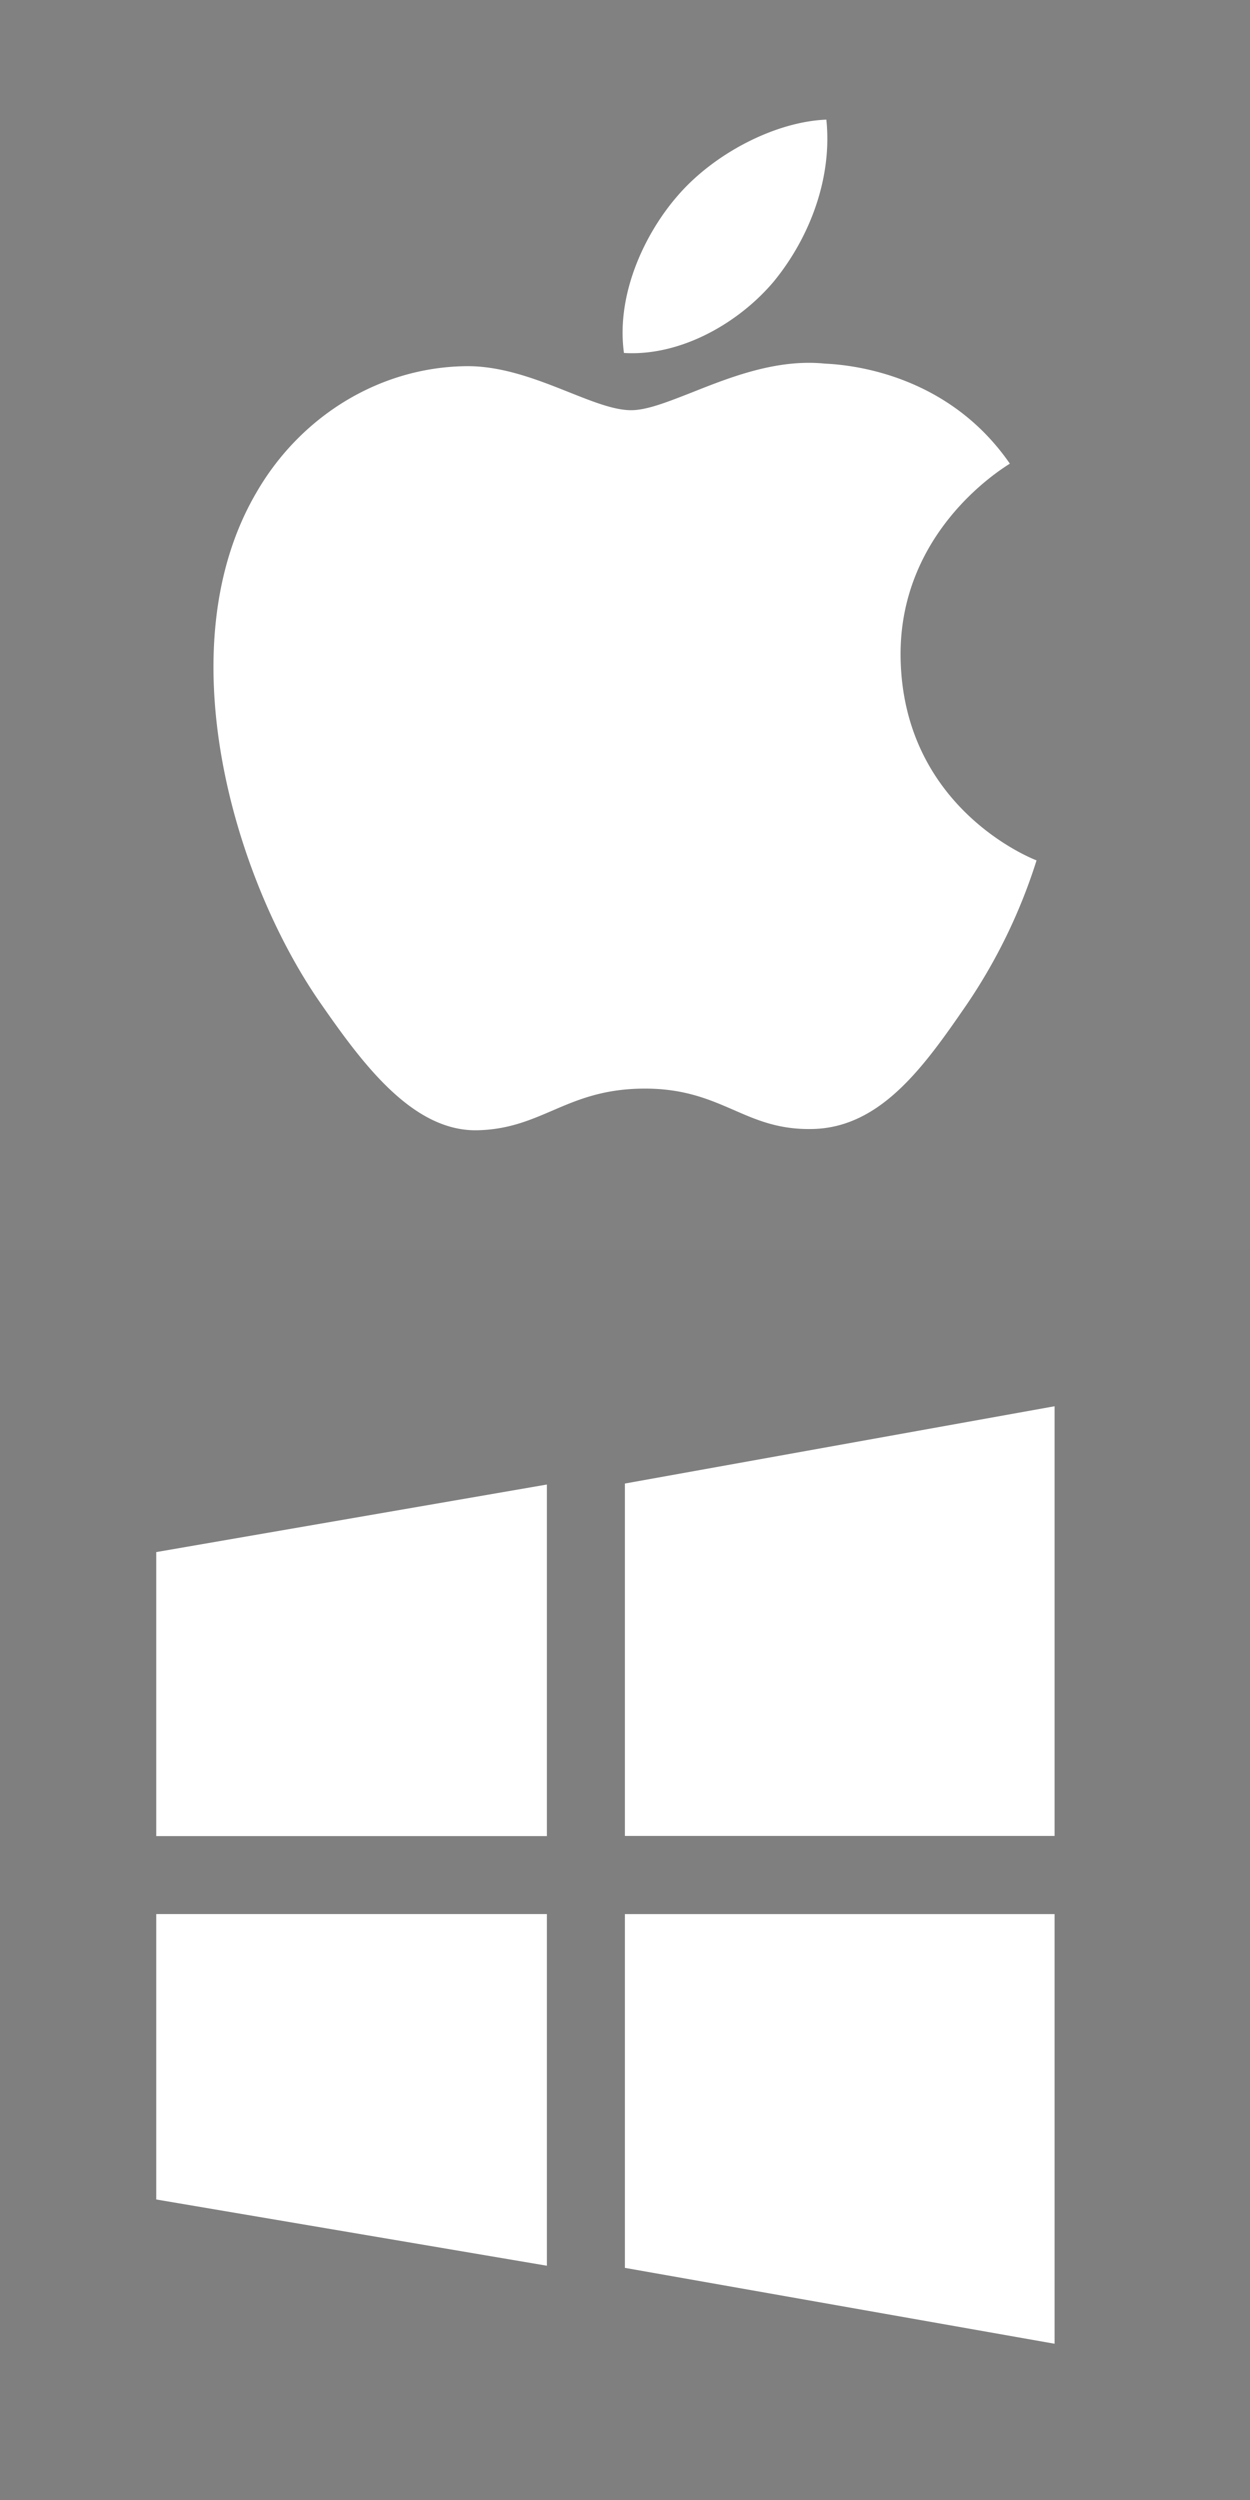
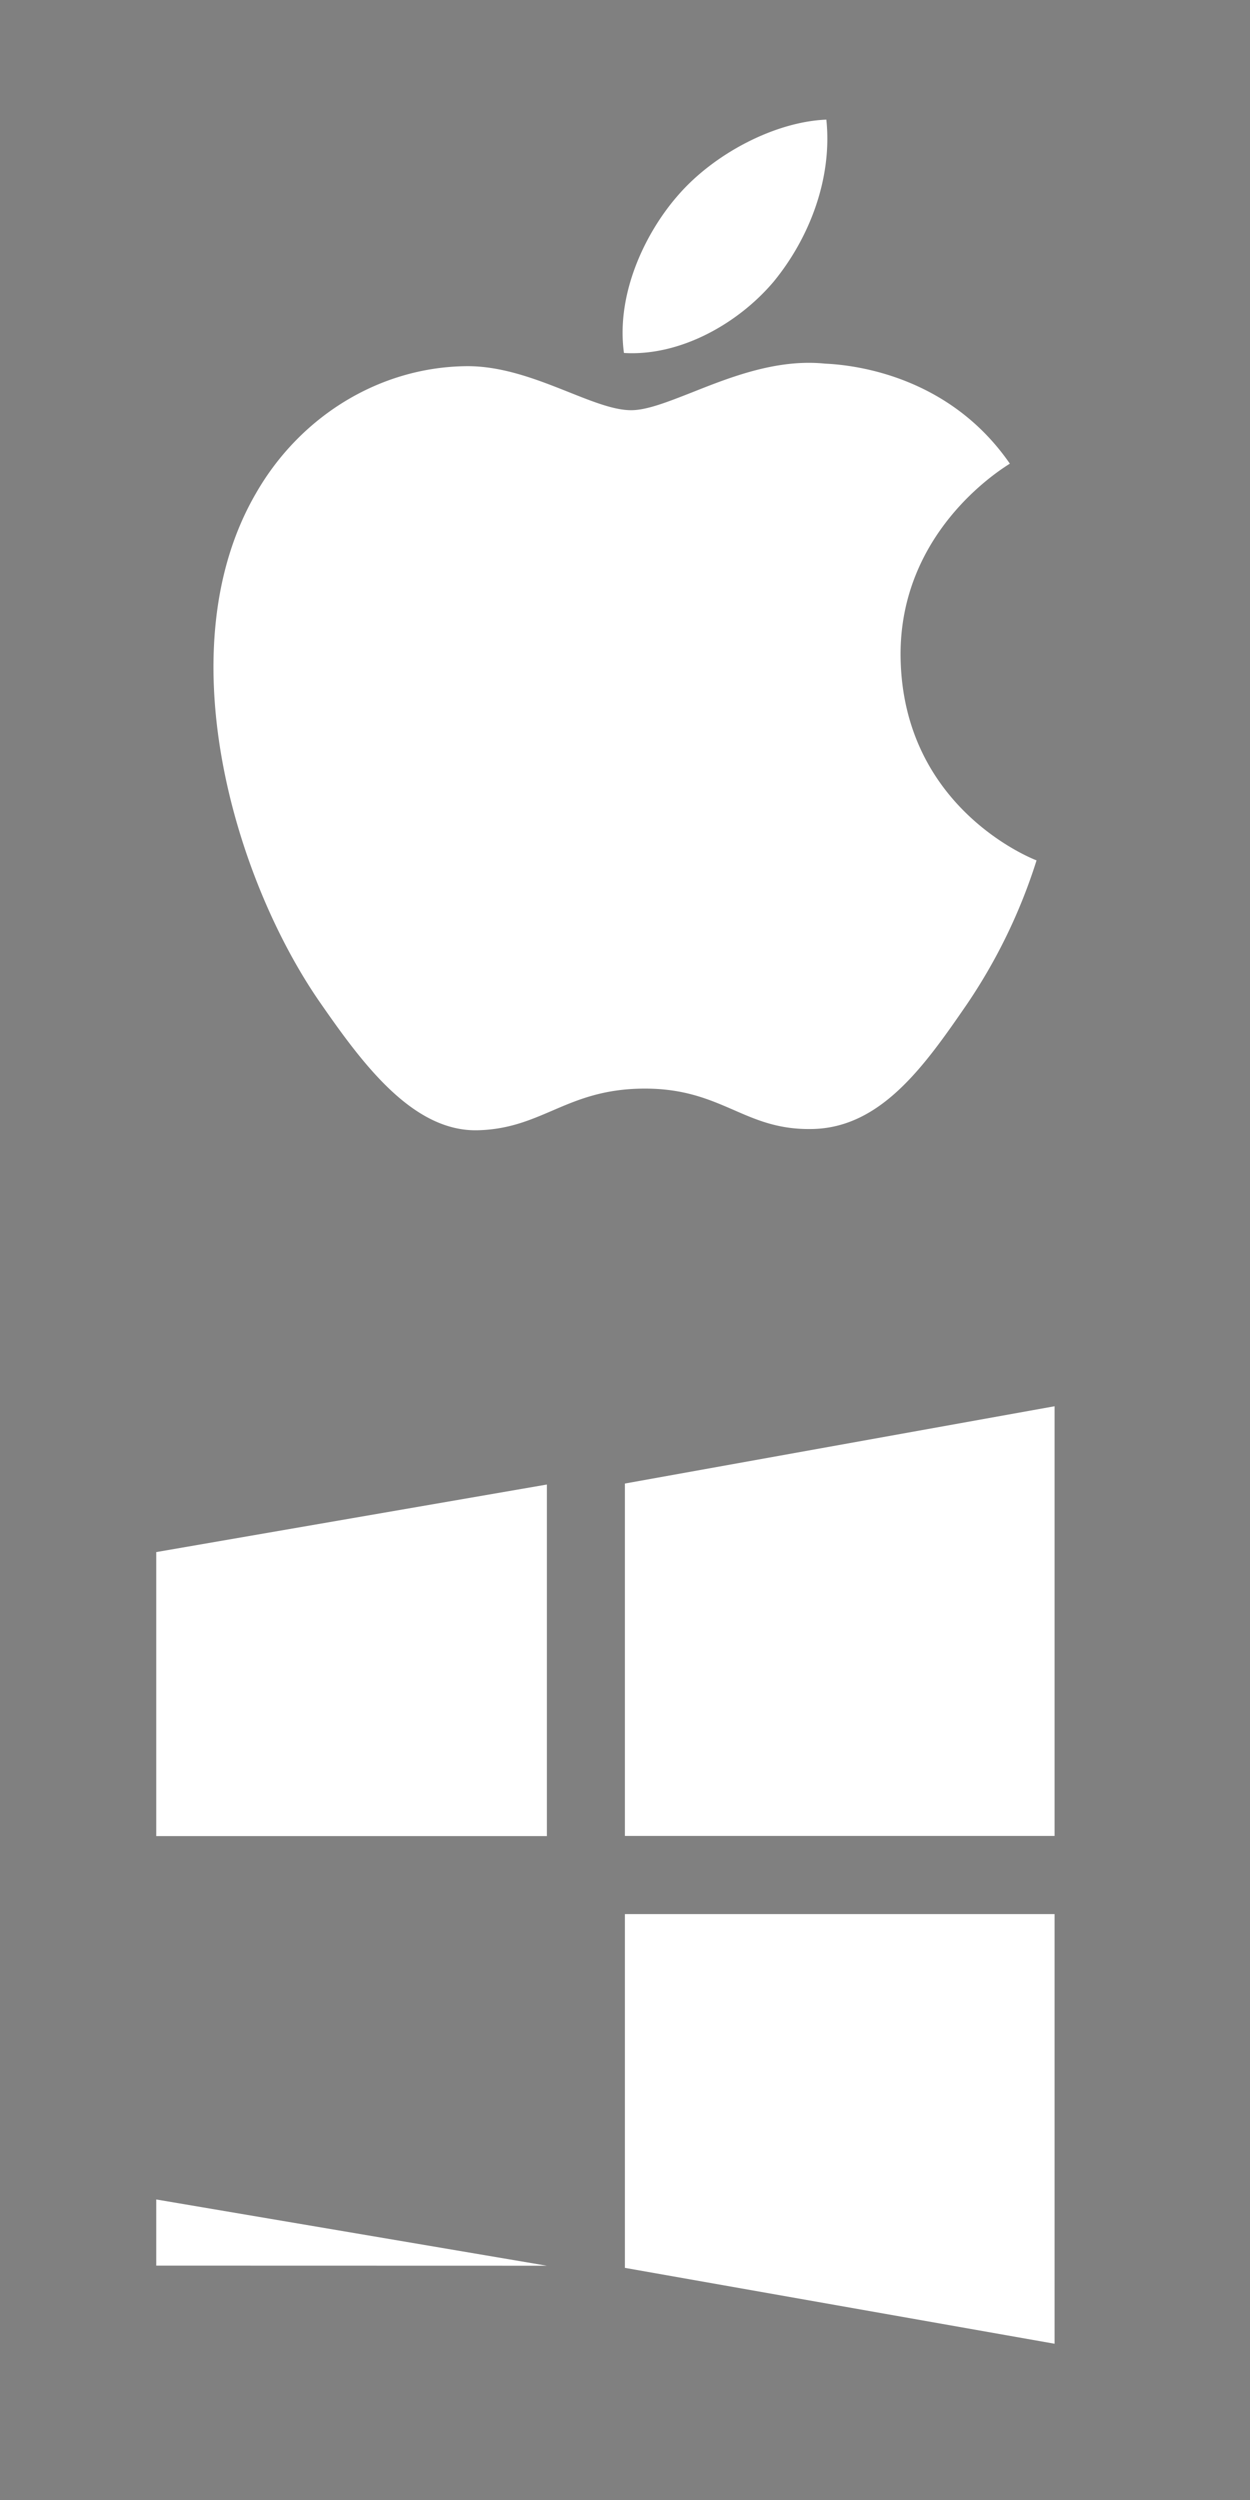
<svg xmlns="http://www.w3.org/2000/svg" width="24" height="48" fill="none">
  <rect width="100%" height="100%" fill="#808080" stroke="none" />
-   <path fill="#fff" d="M0 0h24v24H0z" opacity=".01" />
  <path fill="#fff" fill-rule="evenodd" d="M15.866 2.297c.118 1.136-.33 2.28-1.013 3.112-.678.802-1.791 1.434-2.873 1.368-.154-1.123.396-2.284 1.02-3.006.705-.827 1.892-1.436 2.866-1.474Zm4.029 14.244.006-.022c-.027-.01-2.579-.976-2.61-3.92-.021-2.345 1.857-3.543 2.08-3.685a.879.879 0 0 0 .018-.012c-1.142-1.654-2.913-1.892-3.547-1.92-.923-.095-1.818.259-2.55.55-.469.184-.871.344-1.174.344-.327 0-.735-.163-1.192-.345-.601-.239-1.289-.513-1.996-.5-1.654.026-3.172.966-4.017 2.443-1.716 2.954-.436 7.362 1.226 9.765.814 1.173 1.792 2.513 3.064 2.461.573-.02.98-.195 1.402-.376.483-.208.986-.423 1.778-.423.76 0 1.241.21 1.703.41.441.193.866.378 1.502.366 1.323-.02 2.161-1.209 2.972-2.388a10.59 10.59 0 0 0 1.335-2.748Z" clip-rule="evenodd" />
-   <path fill="#000" d="M0 24h24v24H0z" opacity=".01" />
-   <path fill="#fff" fill-rule="evenodd" d="M11.998 35.25v-6.766L20.248 27v8.25h-8.25Zm8.25 9.75-8.25-1.457v-6.792h8.25v8.25ZM3 35.253h7.5v-6.75L3 29.8v5.452Zm7.5 8.249L3 42.23v-5.48h7.5v6.75Z" clip-rule="evenodd" />
+   <path fill="#fff" fill-rule="evenodd" d="M11.998 35.25v-6.766L20.248 27v8.25h-8.25Zm8.25 9.75-8.25-1.457v-6.792h8.25v8.25ZM3 35.253h7.5v-6.75L3 29.8v5.452Zm7.5 8.249L3 42.23v-5.48v6.75Z" clip-rule="evenodd" />
</svg>